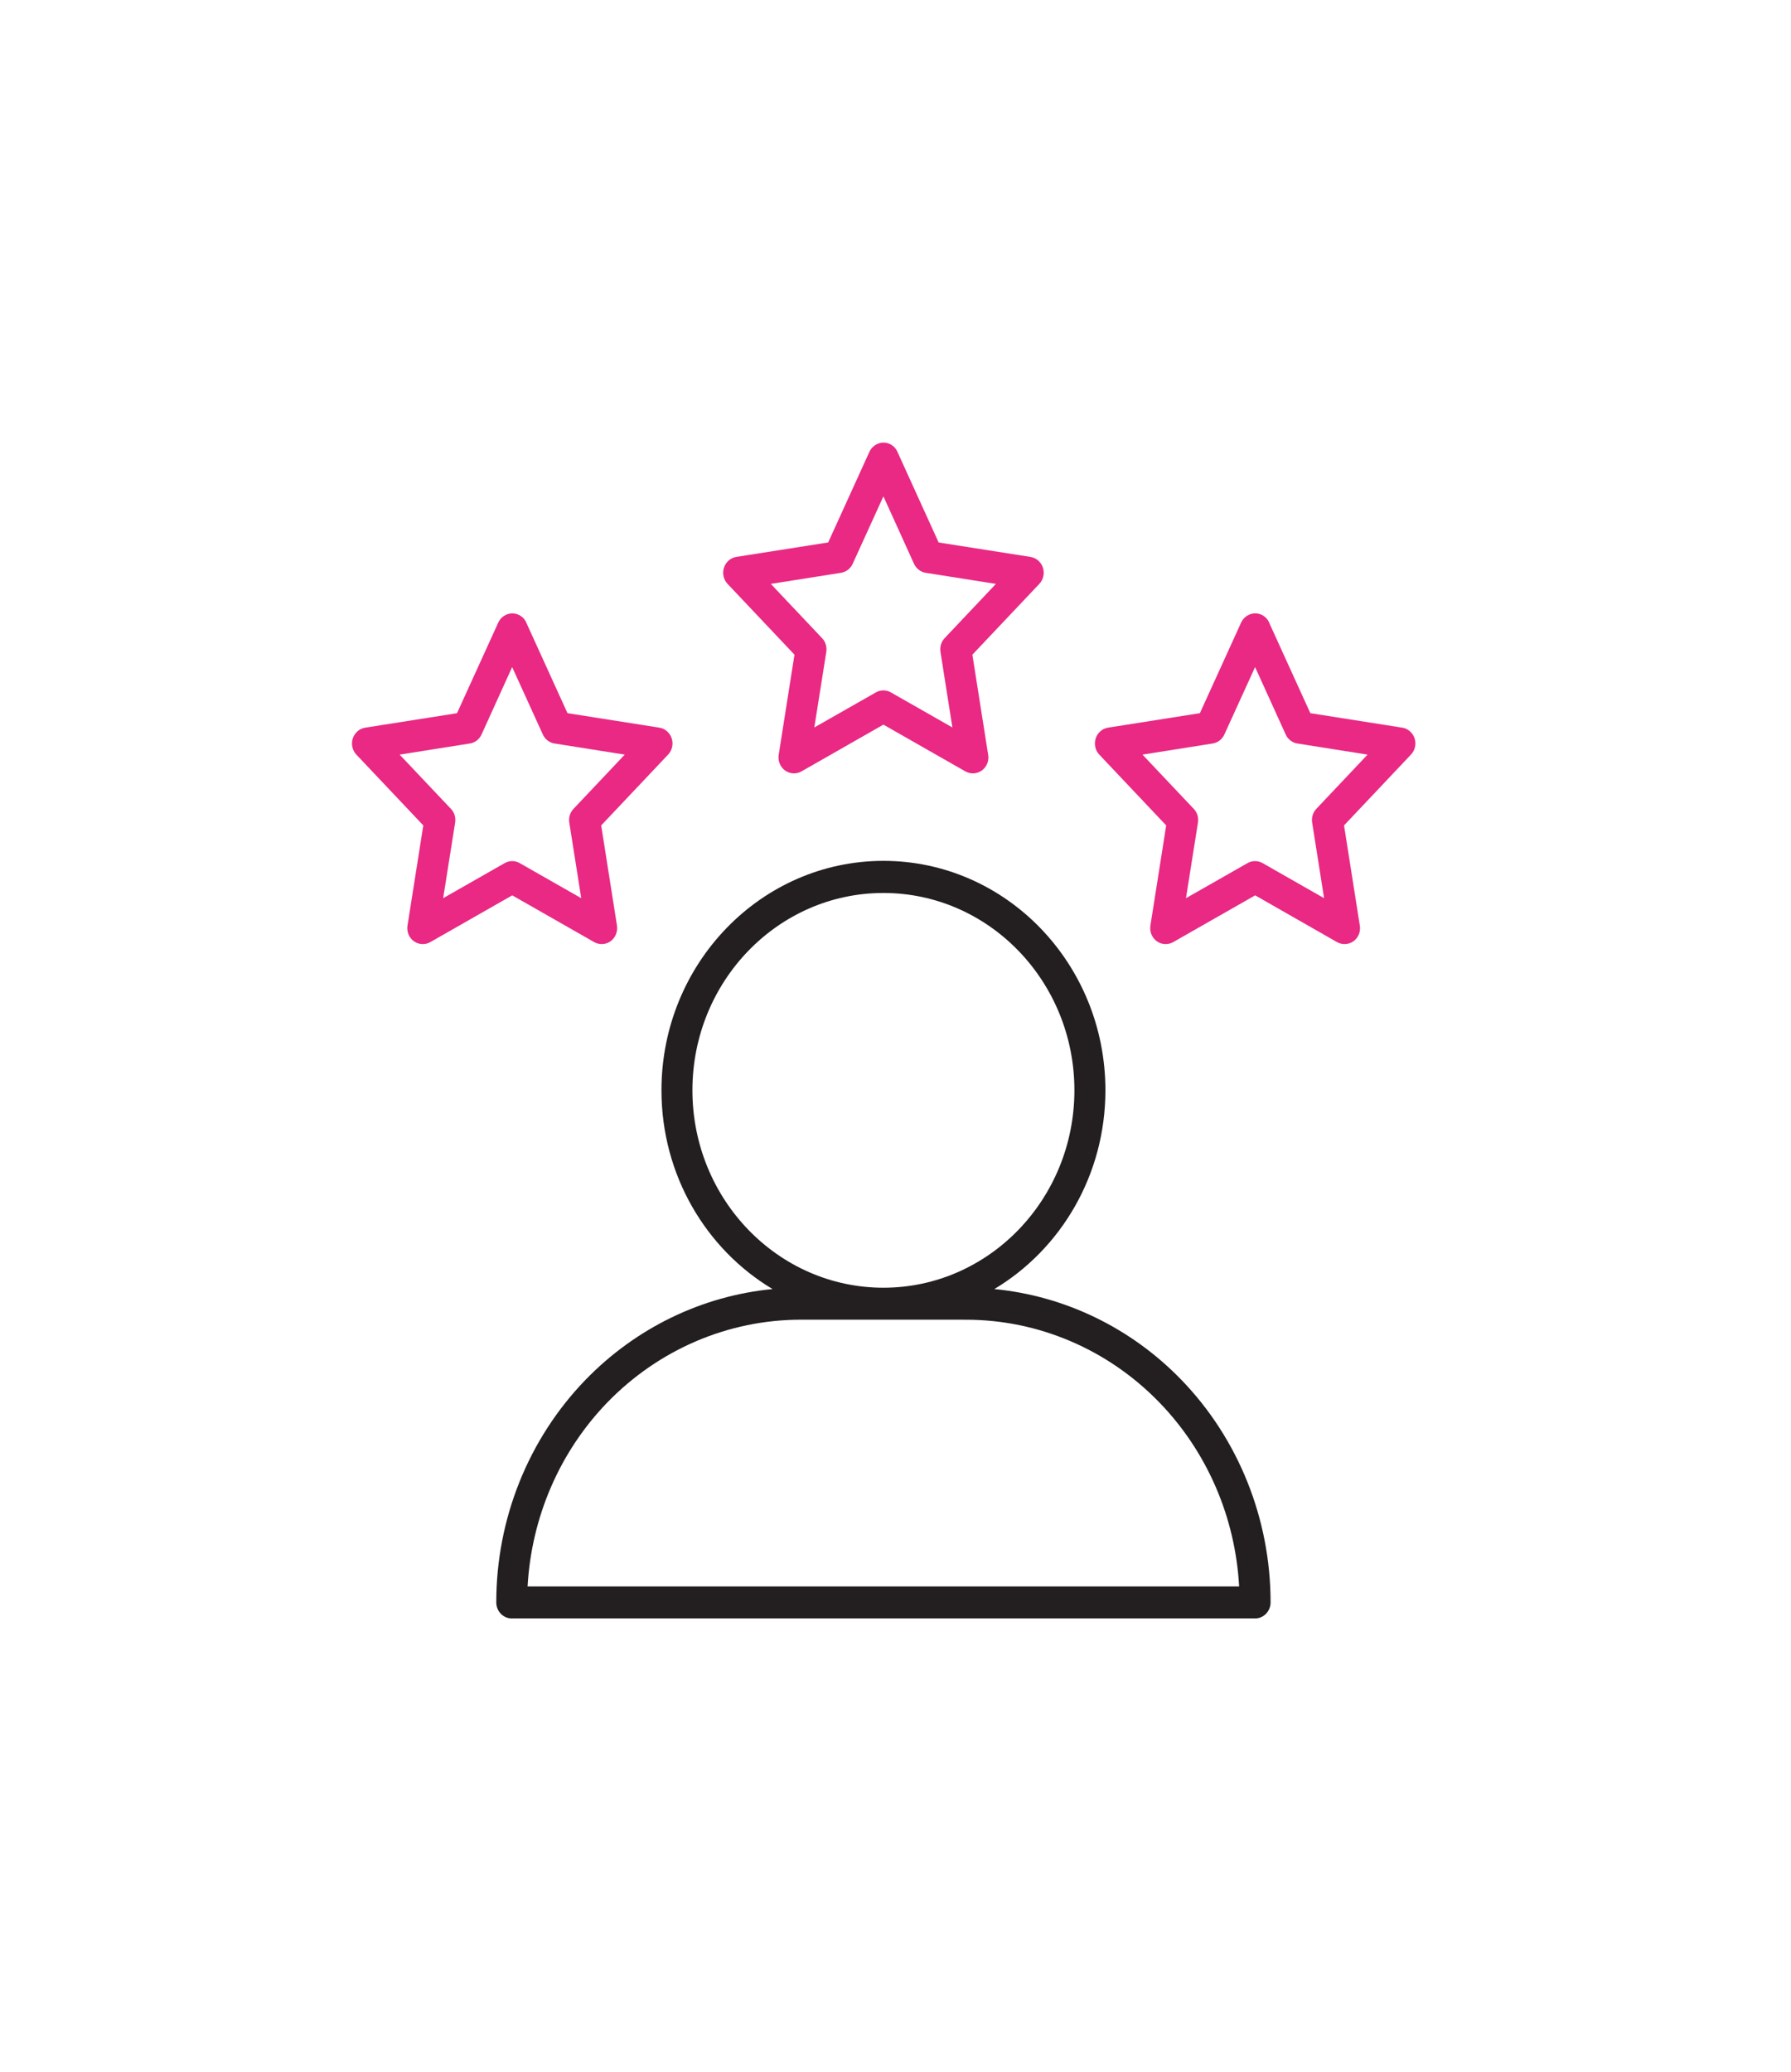
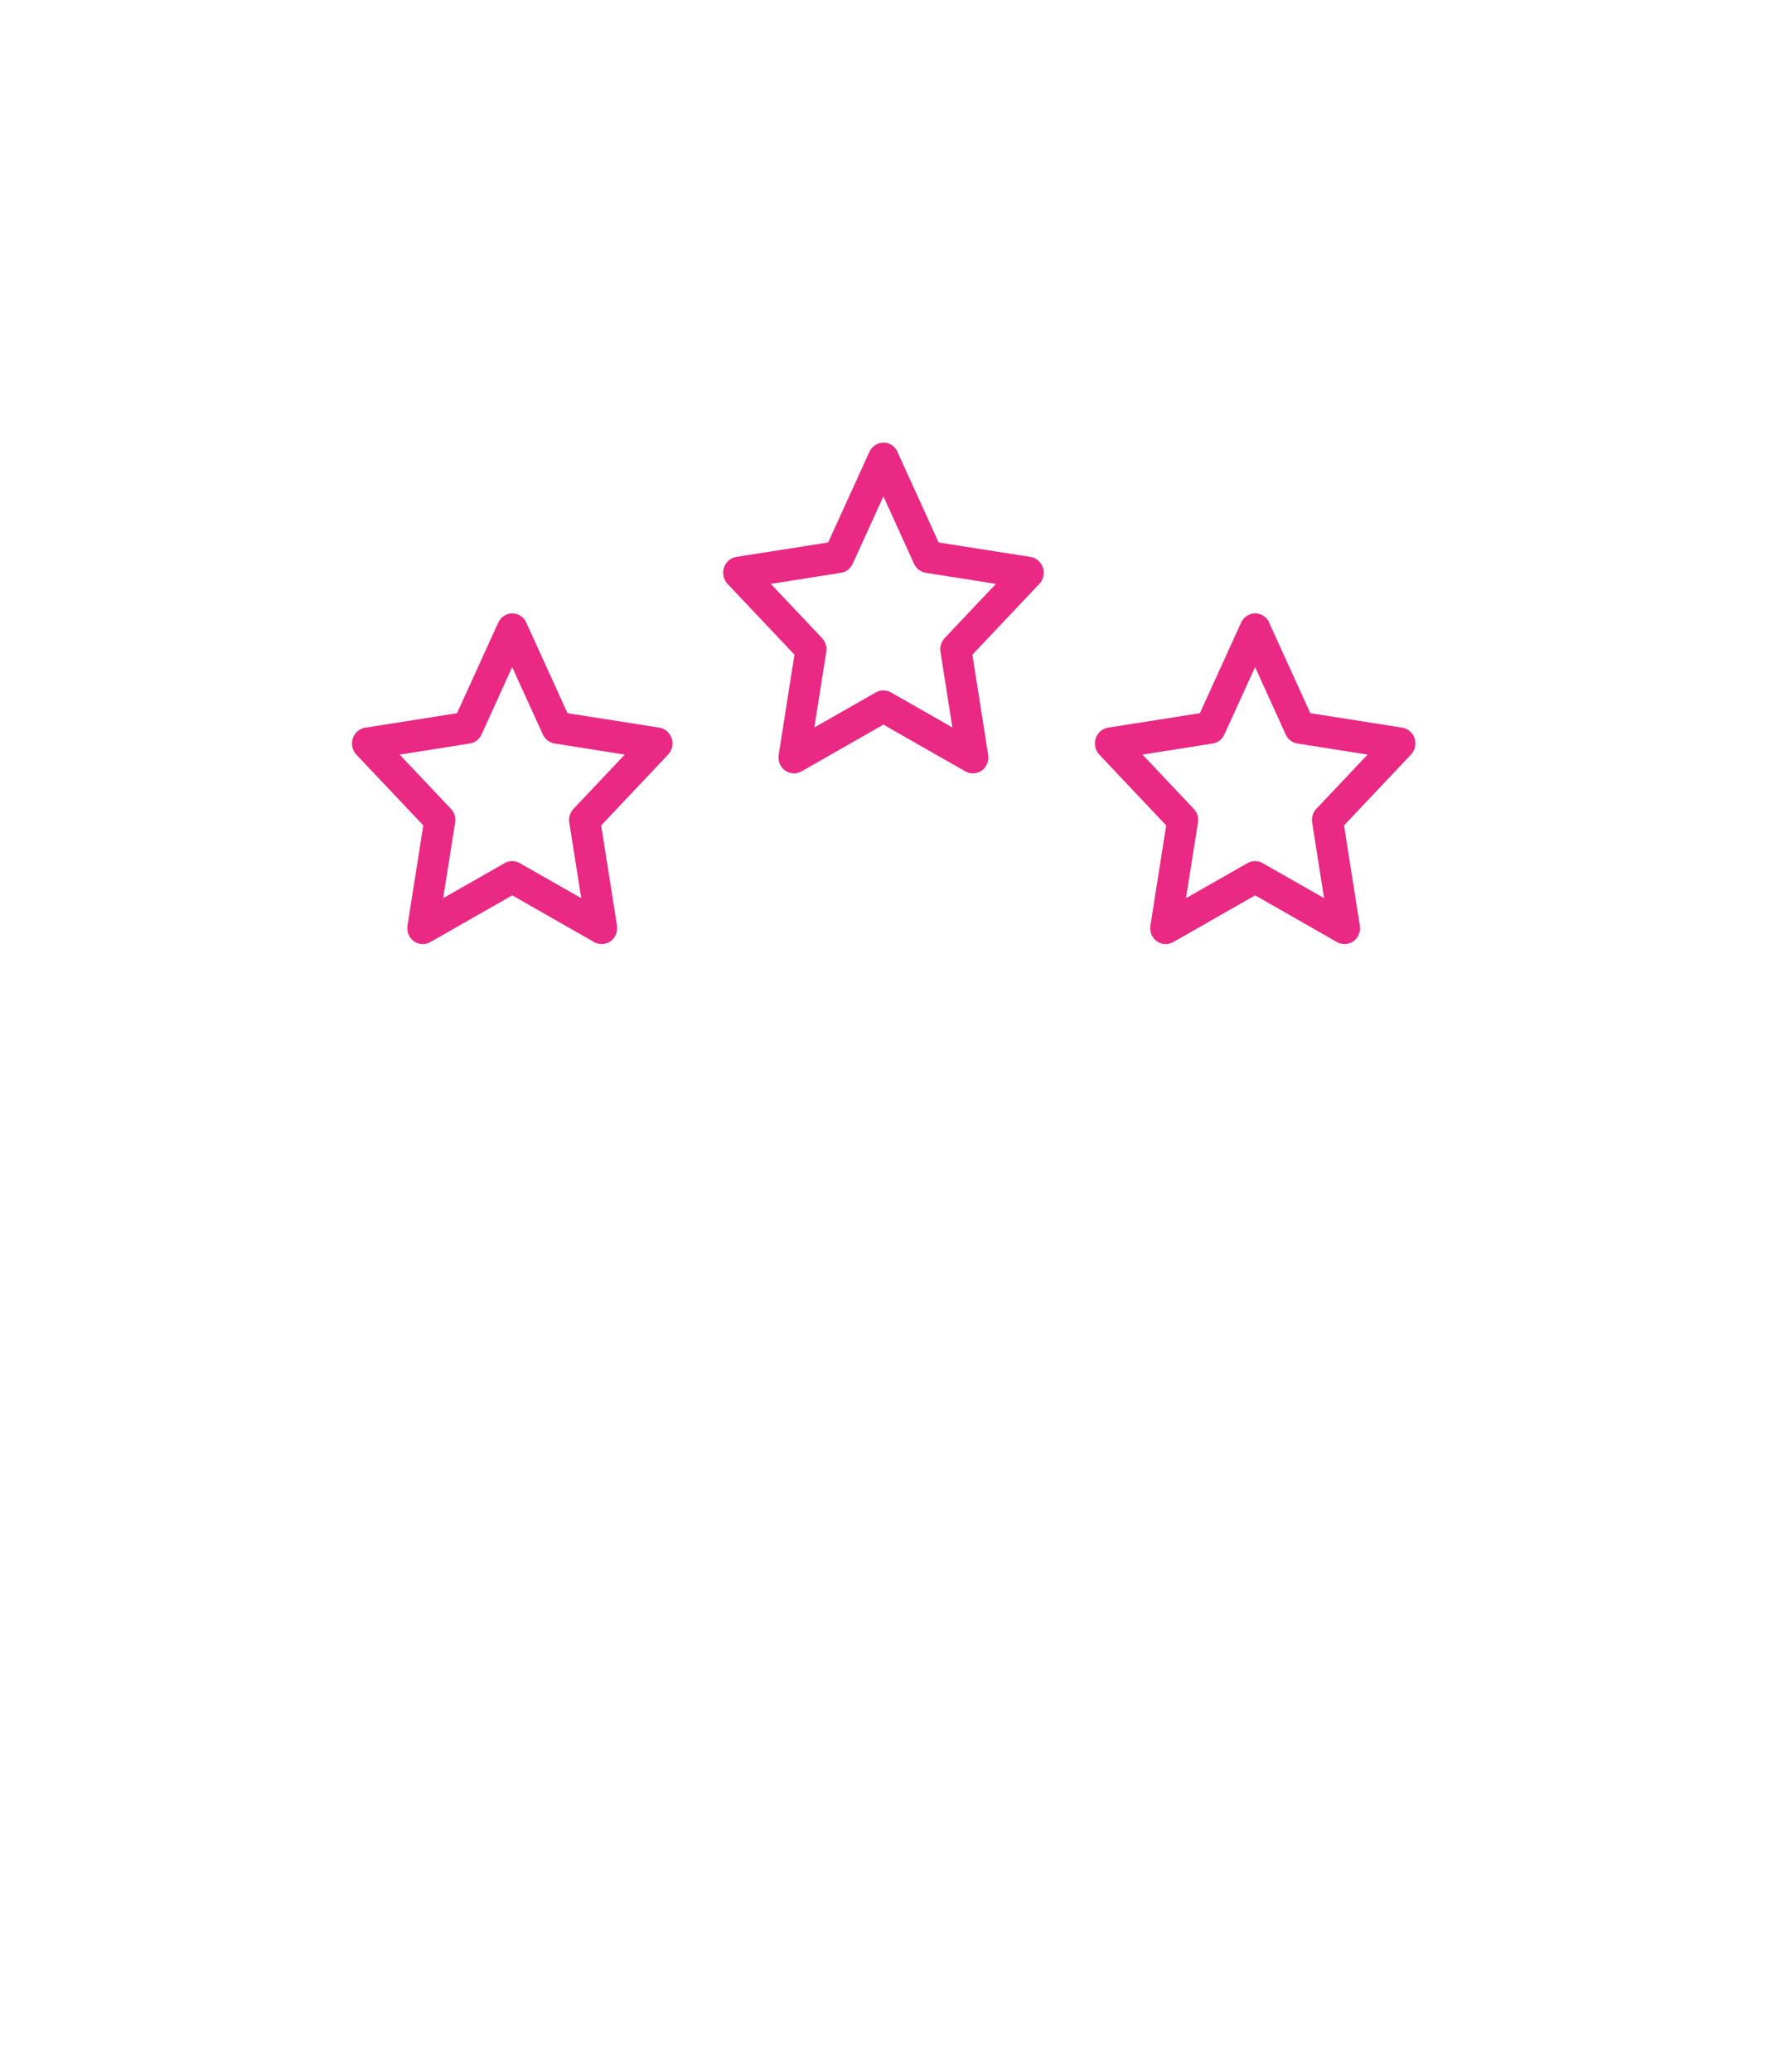
<svg xmlns="http://www.w3.org/2000/svg" width="64" height="74" viewBox="0 0 64 74" fill="none">
  <path fill-rule="evenodd" clip-rule="evenodd" d="M32.069 16.139L33.542 19.377L36.825 19.893C37.03 19.926 37.2 20.074 37.268 20.276C37.333 20.48 37.283 20.705 37.138 20.857L34.747 23.385L35.311 26.961C35.348 27.177 35.259 27.394 35.086 27.521C34.911 27.645 34.684 27.658 34.498 27.554L31.568 25.883L28.639 27.554C28.453 27.659 28.226 27.645 28.053 27.521C27.88 27.396 27.791 27.177 27.826 26.961L28.39 23.384L25.999 20.856C25.854 20.704 25.805 20.479 25.87 20.275C25.937 20.073 26.106 19.925 26.311 19.892L29.594 19.376L31.068 16.138C31.159 15.938 31.356 15.813 31.57 15.809C31.784 15.809 31.98 15.936 32.07 16.138H32.069V16.139ZM31.569 17.727L30.47 20.139C30.392 20.311 30.233 20.431 30.053 20.46L27.544 20.856L29.376 22.794C29.499 22.921 29.554 23.105 29.527 23.284L29.099 25.984L31.3 24.731C31.465 24.637 31.668 24.637 31.834 24.731L34.033 25.984L33.607 23.284C33.578 23.105 33.635 22.922 33.756 22.794L35.588 20.856L33.079 20.46C32.899 20.431 32.742 20.311 32.662 20.139L31.567 17.727H31.568H31.569ZM45.35 22.237L46.824 25.474L50.107 25.991C50.312 26.023 50.481 26.172 50.55 26.374C50.615 26.578 50.565 26.802 50.419 26.954L48.028 29.483L48.592 33.06C48.629 33.275 48.541 33.492 48.367 33.62C48.192 33.743 47.965 33.757 47.779 33.652L44.852 31.981L41.922 33.652C41.736 33.757 41.509 33.744 41.336 33.62C41.163 33.494 41.074 33.275 41.109 33.06L41.673 29.483L39.282 26.954C39.137 26.802 39.089 26.578 39.154 26.374C39.22 26.172 39.39 26.023 39.594 25.991L42.877 25.474L44.351 22.237C44.442 22.037 44.638 21.912 44.853 21.908C45.066 21.908 45.263 22.035 45.354 22.237H45.35ZM44.851 23.824L43.751 26.237C43.673 26.408 43.515 26.529 43.334 26.557L40.826 26.954L42.657 28.891C42.782 29.019 42.836 29.202 42.808 29.381L42.38 32.082L44.581 30.828C44.747 30.734 44.95 30.734 45.116 30.828L47.315 32.082L46.889 29.381C46.859 29.202 46.916 29.02 47.038 28.891L48.869 26.954L46.361 26.557C46.18 26.529 46.023 26.409 45.944 26.237L44.848 23.824H44.85H44.851ZM18.805 22.237L20.279 25.474L23.562 25.991C23.766 26.023 23.936 26.172 24.003 26.374C24.069 26.578 24.019 26.802 23.874 26.954L21.483 29.483L22.047 33.06C22.08 33.275 21.991 33.492 21.82 33.62C21.647 33.743 21.42 33.757 21.234 33.652L18.304 31.981L15.375 33.652C15.191 33.757 14.962 33.744 14.789 33.62C14.614 33.494 14.527 33.275 14.562 33.06L15.126 29.483L12.736 26.956C12.591 26.803 12.54 26.578 12.607 26.375C12.674 26.173 12.844 26.024 13.048 25.992L16.331 25.475L17.805 22.238C17.896 22.038 18.091 21.912 18.305 21.909C18.519 21.909 18.717 22.036 18.808 22.238H18.806L18.805 22.237ZM18.303 23.824L17.207 26.237C17.129 26.408 16.971 26.529 16.79 26.557L14.281 26.954L16.113 28.891C16.238 29.019 16.291 29.202 16.264 29.381L15.836 32.082L18.037 30.828C18.203 30.734 18.404 30.734 18.569 30.828L20.77 32.082L20.343 29.381C20.315 29.202 20.37 29.02 20.494 28.891L22.325 26.954L19.816 26.557C19.636 26.529 19.477 26.409 19.399 26.237L18.3 23.824H18.302H18.303Z" fill="#E92984" />
-   <path fill-rule="evenodd" clip-rule="evenodd" d="M42.216 49.287C40.416 47.428 38.047 46.286 35.531 46.044C37.904 44.626 39.501 41.976 39.501 38.944C39.501 34.421 35.946 30.749 31.569 30.749C27.192 30.749 23.637 34.421 23.637 38.944C23.637 41.976 25.234 44.627 27.607 46.044C25.091 46.286 22.724 47.428 20.922 49.287C18.882 51.394 17.734 54.252 17.734 57.234V57.236C17.734 57.553 17.982 57.809 18.287 57.809H44.85C45.155 57.809 45.403 57.552 45.403 57.236V57.234C45.403 54.254 44.256 51.394 42.216 49.287ZM24.743 38.944C24.743 35.053 27.801 31.896 31.568 31.896C35.335 31.896 38.393 35.053 38.393 38.944C38.393 42.835 35.333 45.996 31.568 45.996C27.803 45.996 24.743 42.834 24.743 38.944ZM18.853 56.667C18.99 54.195 20 51.853 21.701 50.096C23.536 48.203 26.022 47.139 28.615 47.138L34.518 47.139C37.111 47.139 39.598 48.203 41.431 50.096C43.134 51.853 44.145 54.195 44.279 56.667H18.853Z" fill="#231F20" />
</svg>